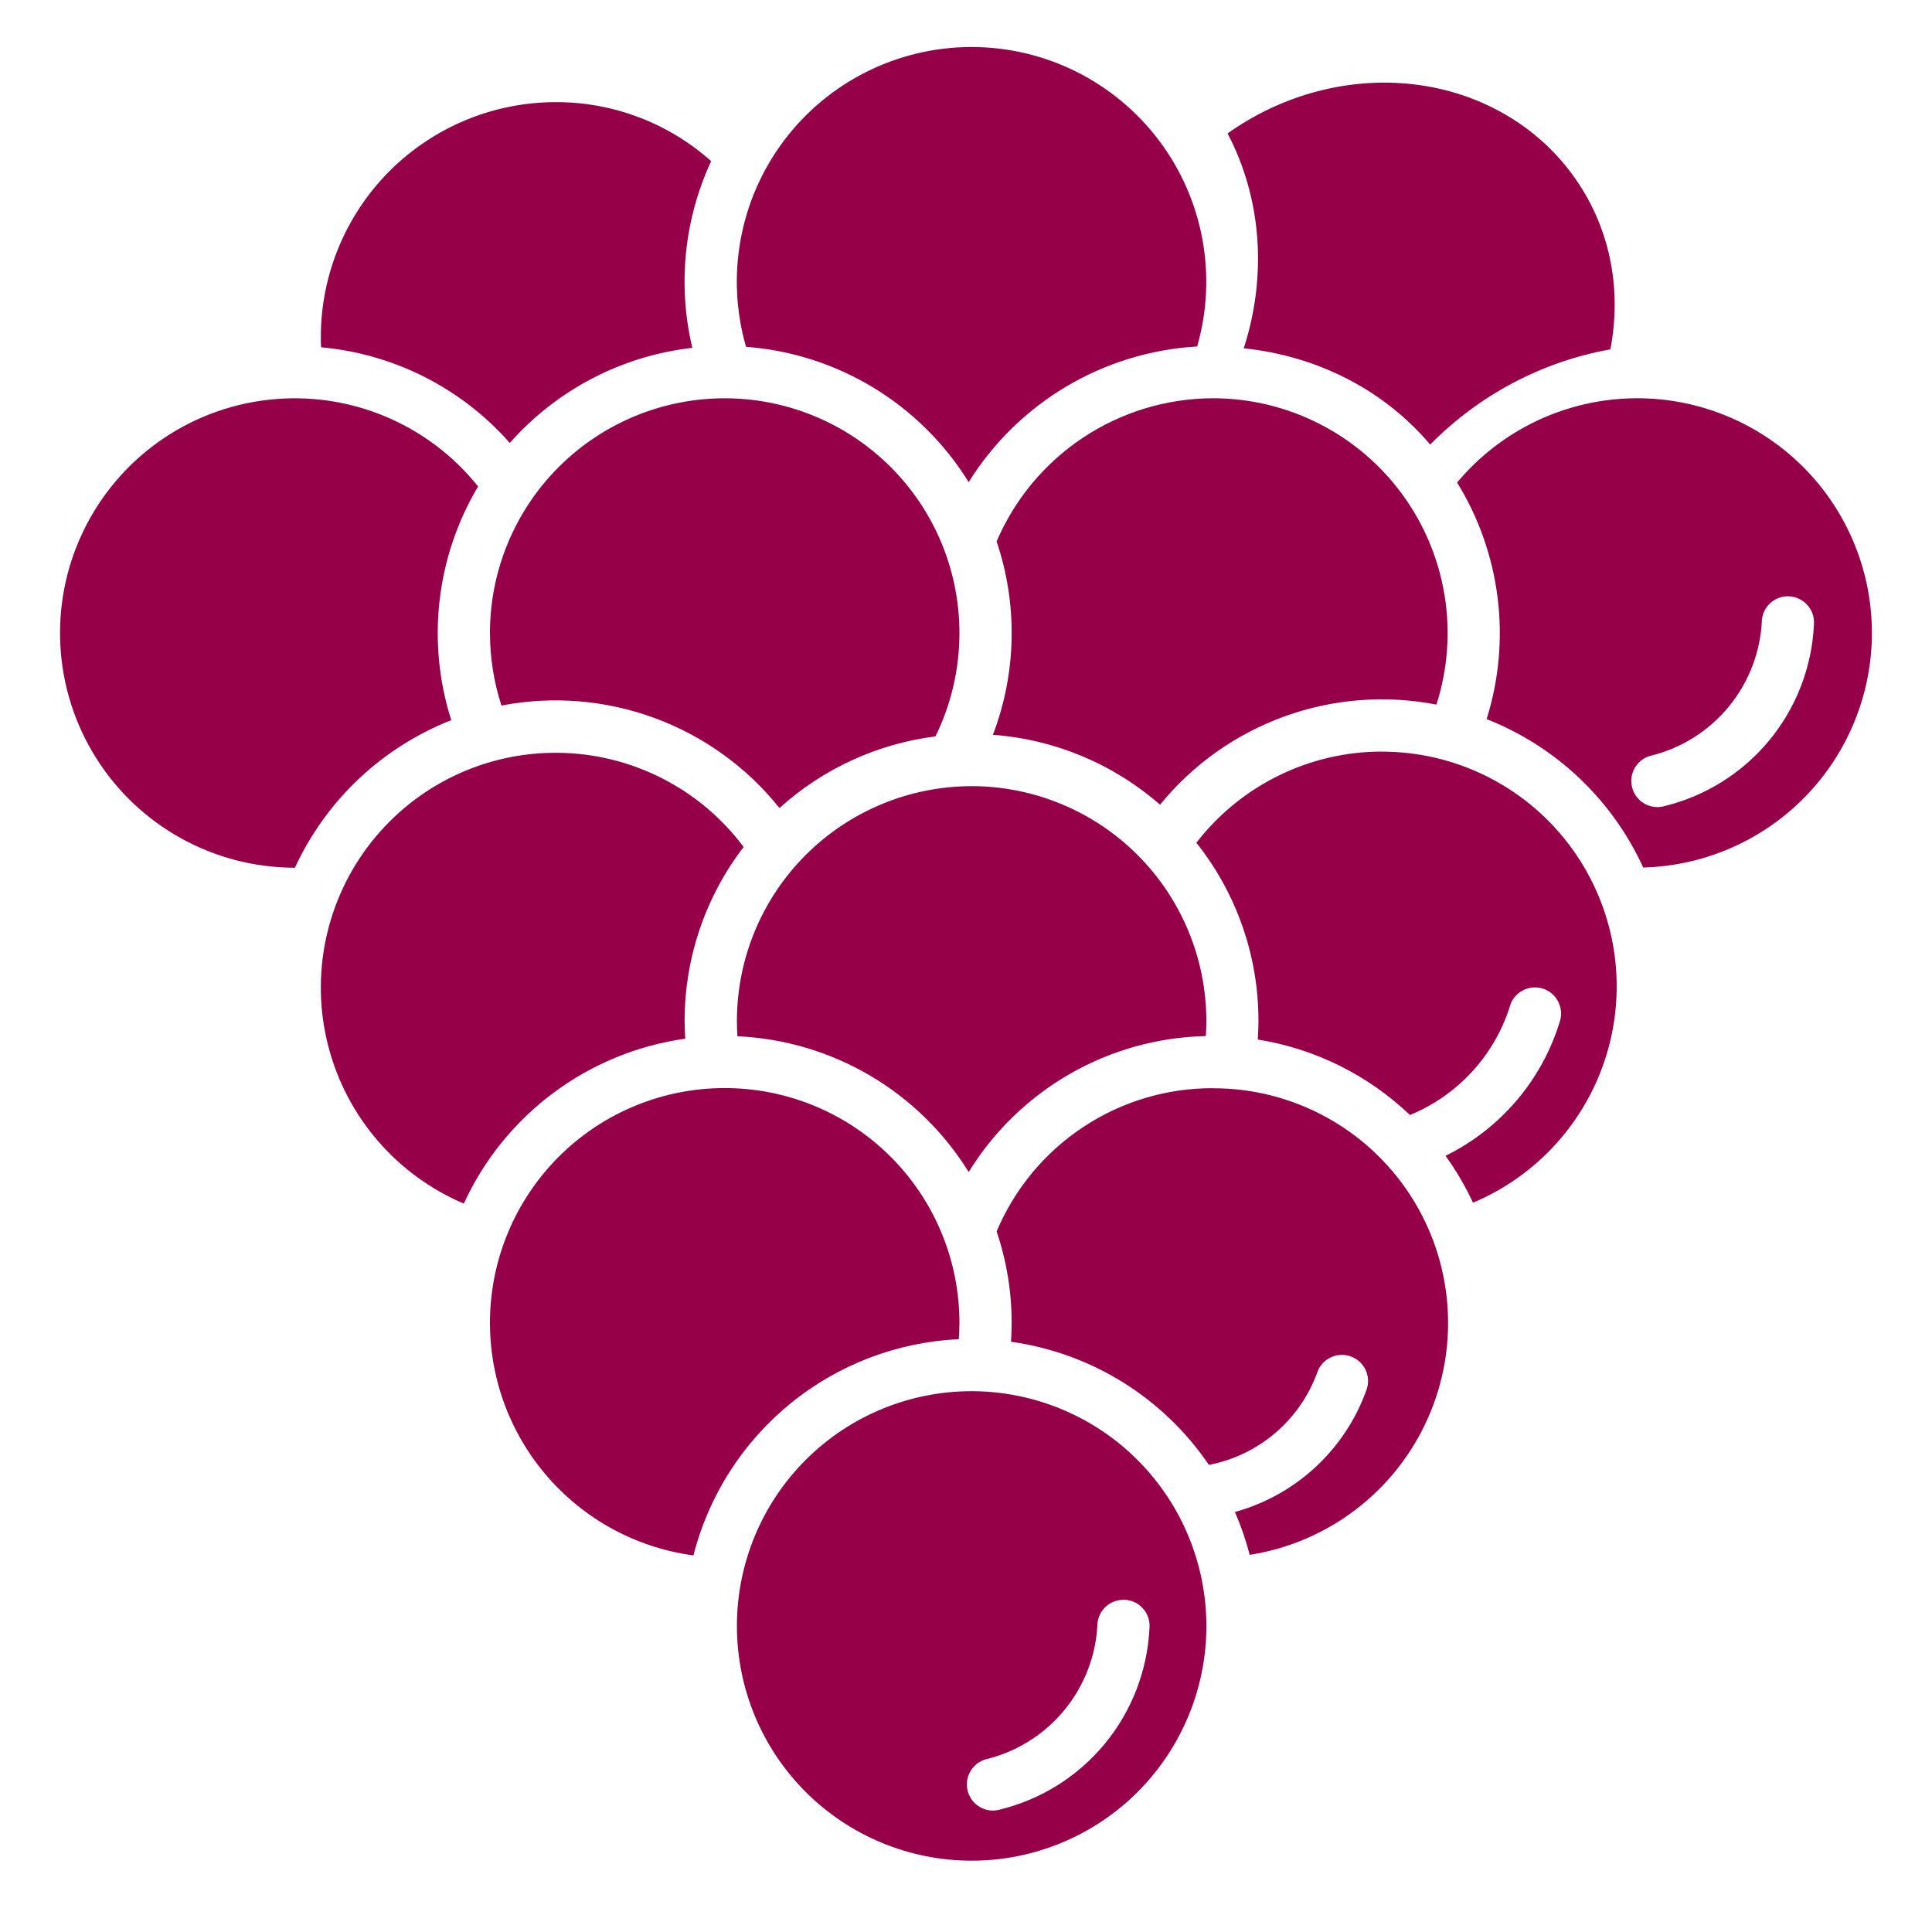
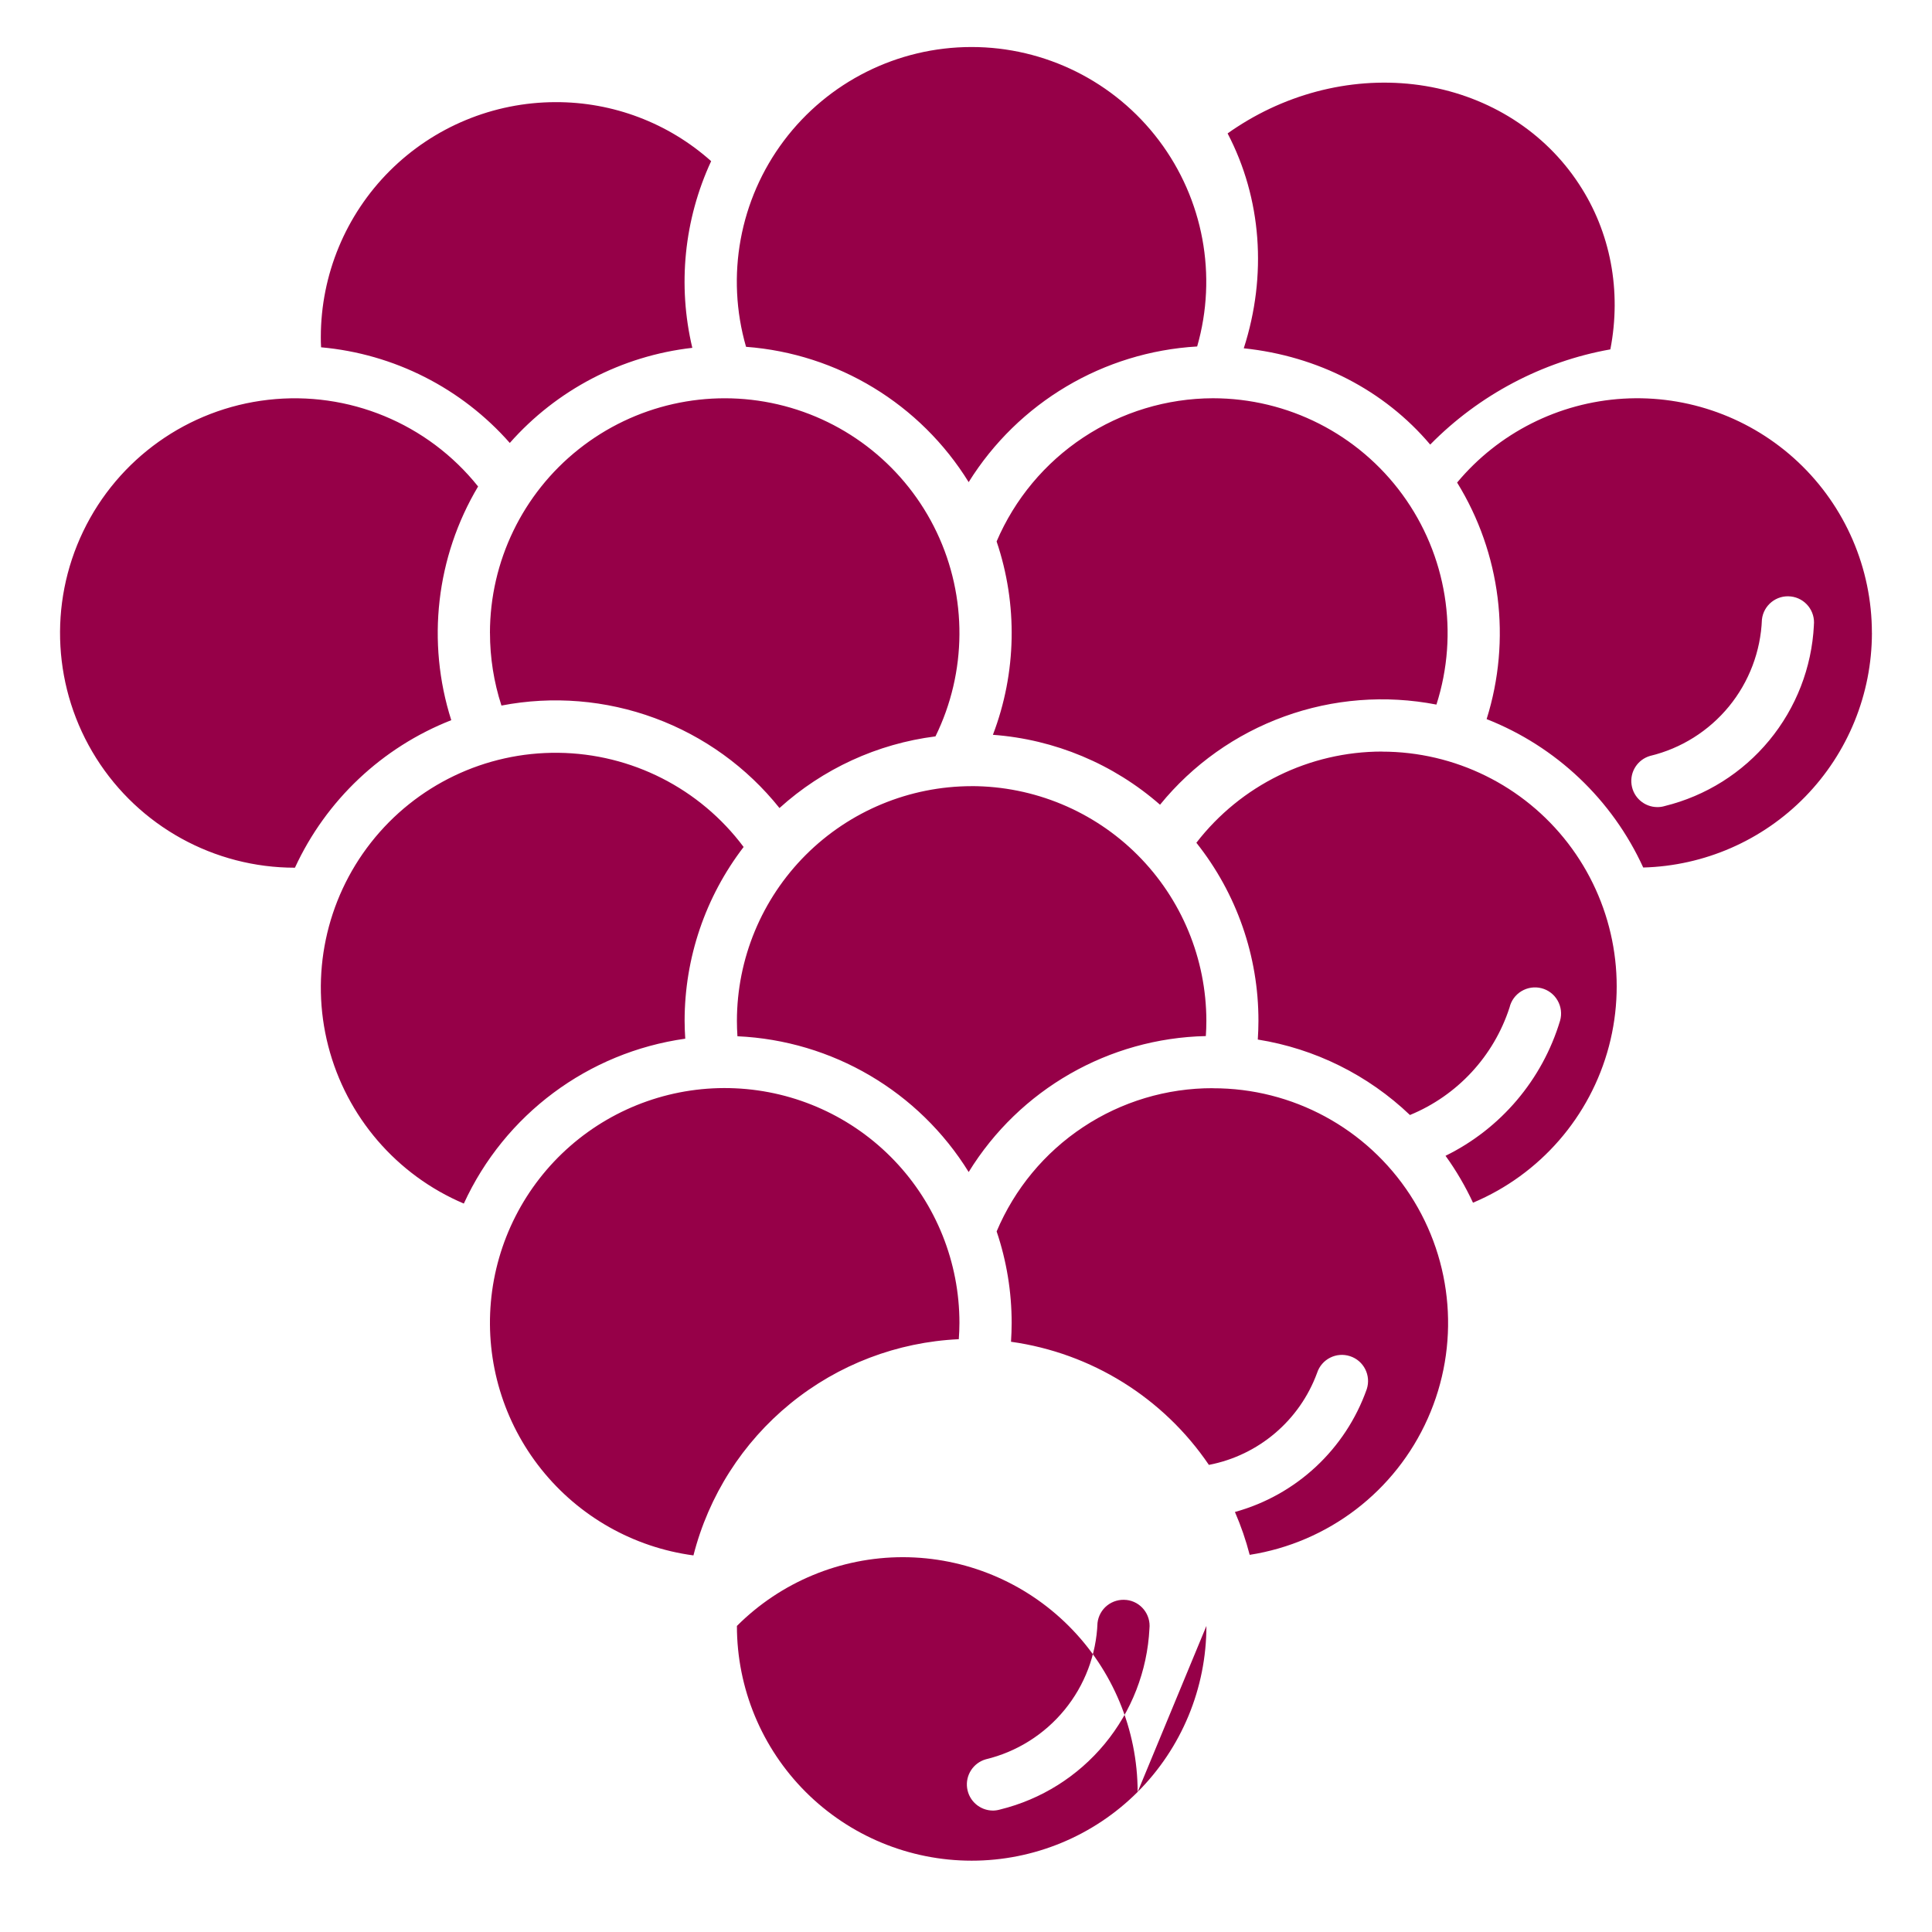
<svg xmlns="http://www.w3.org/2000/svg" id="Livello_1" viewBox="0 0 512 512">
  <defs>
    <style>.cls-1{fill:#960048;stroke-width:0px;}</style>
  </defs>
-   <path class="cls-1" d="M119.59,190.85c-6.6-20.71-4.01-43.26,7.11-61.93-13.35-16.71-34.36-25.39-55.61-22.97-21.26,2.41-39.78,15.58-49.04,34.86-9.27,19.28-7.97,41.97,3.42,60.07,11.4,18.1,31.29,29.08,52.69,29.07,8.25-17.89,23.09-31.89,41.43-39.1h0ZM496.08,167.74c-.02,16.22-6.36,31.78-17.68,43.39-11.32,11.61-26.72,18.34-42.93,18.77-8.22-17.99-23.1-32.09-41.5-39.33,6.61-21.04,3.76-43.92-7.82-62.69,10.98-13.16,26.91-21.2,44.02-22.23,17.11-1.02,33.88,5.06,46.36,16.81,12.48,11.75,19.55,28.14,19.54,45.27h0ZM480.69,165.73h0c.43-3.8-2.3-7.23-6.1-7.66-3.8-.44-7.23,2.3-7.66,6.09-.33,8.43-3.39,16.53-8.74,23.06-5.35,6.52-12.68,11.13-20.88,13.1-3.31.95-5.42,4.2-4.93,7.62.48,3.42,3.41,5.95,6.86,5.95.65,0,1.31-.09,1.93-.28,10.86-2.67,20.58-8.77,27.7-17.4,7.12-8.63,11.27-19.32,11.83-30.49h0ZM135.08,117.41h0c12.45-14.11,29.7-23.11,48.39-25.23-3.94-16.58-2.18-34,4.99-49.47-11.34-10.13-26.03-15.69-41.23-15.64-16.49.02-32.3,6.58-43.97,18.24-11.66,11.66-18.22,27.47-18.24,43.96,0,.93,0,1.85.07,2.77h0c19.31,1.73,37.22,10.81,50.02,25.36h-.02ZM256.7,127.78h0c13.15-21.11,35.73-34.52,60.56-35.96,5.39-18.78,1.64-39.01-10.13-54.61-11.76-15.6-30.18-24.77-49.72-24.75-19.54.02-37.93,9.21-49.67,24.83-11.74,15.62-15.45,35.85-10.03,54.62,24.27,1.82,46.2,15.15,59,35.86h-.02ZM129.85,167.73c0,6.54,1.02,13.03,3.04,19.25,13.59-2.62,27.64-1.47,40.62,3.32,12.99,4.78,24.42,13.03,33.06,23.84,11.51-10.41,25.94-17.04,41.34-18.99,8.35-17.03,8.47-36.95.34-54.08-8.14-17.13-23.65-29.62-42.13-33.91-18.48-4.29-37.9.09-52.76,11.89-14.85,11.79-23.51,29.72-23.52,48.69h0ZM366.27,199.17c-19.26,0-37.44,8.93-49.22,24.17,10.67,13.42,16.48,30.06,16.45,47.21,0,1.65-.07,3.29-.17,4.94,15.16,2.42,29.22,9.4,40.32,20,12.55-5.16,22.2-15.57,26.39-28.48.42-1.81,1.56-3.38,3.16-4.34,1.6-.96,3.51-1.25,5.32-.78,1.8.46,3.34,1.64,4.26,3.26.93,1.61,1.17,3.54.66,5.33-4.7,15.64-15.7,28.62-30.36,35.82,2.82,3.9,5.25,8.07,7.28,12.43,17.78-7.48,31.09-22.8,36.02-41.45,4.93-18.66.91-38.54-10.86-53.83-11.77-15.29-29.97-24.25-49.26-24.26h0ZM257.49,208.34h0c-16.49.02-32.3,6.58-43.97,18.24-11.66,11.67-18.22,27.48-18.23,43.97,0,1.35.05,2.71.14,4.07,25.12,1.13,48.05,14.59,61.28,35.98,13.48-21.9,37.15-35.47,62.85-36.03.09-1.34.14-2.68.14-4.02-.02-16.49-6.57-32.3-18.23-43.97-11.66-11.66-27.48-18.22-43.97-18.25h0ZM181.6,275.26c-.1-1.57-.17-3.14-.17-4.72,0-16.66,5.49-32.86,15.64-46.08-11.59-15.51-29.74-24.74-49.1-24.96-19.36-.23-37.72,8.57-49.67,23.8-11.95,15.23-16.14,35.16-11.31,53.91,4.83,18.75,18.11,34.18,35.93,41.75,10.83-23.62,32.96-40.09,58.69-43.7h-.01ZM254.09,354.91c.1-1.44.17-2.89.17-4.34,0-16.02-6.17-31.43-17.24-43.01-11.07-11.58-26.18-18.44-42.19-19.15-16-.72-31.67,4.77-43.73,15.31-12.06,10.55-19.58,25.34-21.01,41.29-1.43,15.96,3.36,31.85,13.36,44.36,10,12.52,24.44,20.7,40.32,22.83,4.03-15.83,13.04-29.94,25.71-40.26,12.66-10.32,28.31-16.29,44.63-17.04h-.01ZM380.67,186.72c6.06-18.92,2.71-39.6-9-55.64-11.71-16.05-30.38-25.54-50.25-25.54-12.22.04-24.15,3.65-34.34,10.4-10.18,6.74-18.17,16.32-22.97,27.55,5.64,16.67,5.3,34.8-.98,51.24,16.38,1.21,31.93,7.71,44.29,18.53,8.66-10.64,20.05-18.72,32.95-23.39,12.9-4.68,26.82-5.76,40.29-3.15h0ZM319.71,430.89c0,16.5-6.56,32.32-18.22,43.99-11.67,11.67-27.49,18.22-43.99,18.22s-32.32-6.56-43.99-18.22c-11.67-11.67-18.22-27.49-18.22-43.99s6.55-32.32,18.22-43.99c11.67-11.67,27.49-18.22,43.99-18.22,16.5.02,32.31,6.58,43.97,18.25,11.66,11.66,18.22,27.48,18.24,43.97ZM298.52,424.01c-1.82-.21-3.66.31-5.1,1.45-1.44,1.14-2.36,2.81-2.57,4.63-.32,8.43-3.39,16.53-8.74,23.05-5.35,6.53-12.68,11.13-20.88,13.1-3.31.96-5.42,4.21-4.93,7.63.49,3.42,3.42,5.95,6.87,5.95.64-.01,1.28-.11,1.9-.29,10.86-2.67,20.57-8.77,27.7-17.4,7.12-8.63,11.27-19.32,11.84-30.49.42-3.79-2.29-7.21-6.08-7.64h0ZM321.42,288.38c-12.23-.03-24.2,3.56-34.39,10.32-10.19,6.75-18.16,16.37-22.91,27.64,2.64,7.81,3.98,16,3.98,24.25,0,1.65-.07,3.29-.17,4.99h0c21.31,2.98,40.36,14.83,52.44,32.63,13.17-2.53,24.05-11.78,28.67-24.37,1.18-3.64,5.09-5.63,8.73-4.44,3.64,1.18,5.62,5.09,4.44,8.73-5.62,15.91-18.66,28.07-34.94,32.56,1.6,3.68,2.91,7.48,3.91,11.36,20.84-3.26,38.61-16.86,47.19-36.13,8.59-19.26,6.83-41.56-4.67-59.25-11.51-17.68-31.18-28.32-52.28-28.27h0ZM329.59,92.3h0c19.65,2.04,37.27,11.13,49.43,25.52,12.93-13.16,29.75-22.04,47.74-25.23,3.01-15.51.05-31.12-8.32-43.82-9.03-13.8-23.65-23.13-40.64-25.97-16.99-2.83-34.96,1.07-49.98,10.86-.85.55-1.68,1.1-2.49,1.7h0c8.99,17.19,10.52,37.58,4.28,56.95v-.02Z" />
+   <path class="cls-1" d="M119.59,190.85c-6.6-20.71-4.01-43.26,7.11-61.93-13.35-16.71-34.36-25.39-55.61-22.97-21.26,2.41-39.78,15.58-49.04,34.86-9.27,19.28-7.97,41.97,3.42,60.07,11.4,18.1,31.29,29.08,52.69,29.07,8.25-17.89,23.09-31.89,41.43-39.1h0ZM496.08,167.74c-.02,16.22-6.36,31.78-17.68,43.39-11.32,11.61-26.72,18.34-42.93,18.77-8.22-17.99-23.1-32.09-41.5-39.33,6.61-21.04,3.76-43.92-7.82-62.69,10.98-13.16,26.91-21.2,44.02-22.23,17.11-1.02,33.88,5.06,46.36,16.81,12.48,11.75,19.55,28.14,19.54,45.27h0ZM480.69,165.73h0c.43-3.8-2.3-7.23-6.1-7.66-3.8-.44-7.23,2.3-7.66,6.09-.33,8.43-3.39,16.53-8.74,23.06-5.35,6.52-12.68,11.13-20.88,13.1-3.31.95-5.42,4.2-4.93,7.62.48,3.42,3.41,5.95,6.86,5.95.65,0,1.31-.09,1.93-.28,10.86-2.67,20.58-8.77,27.7-17.4,7.12-8.63,11.27-19.32,11.83-30.49h0ZM135.08,117.41h0c12.45-14.11,29.7-23.11,48.39-25.23-3.94-16.58-2.18-34,4.99-49.47-11.34-10.13-26.03-15.69-41.23-15.64-16.49.02-32.3,6.58-43.97,18.24-11.66,11.66-18.22,27.47-18.24,43.96,0,.93,0,1.85.07,2.77h0c19.31,1.73,37.22,10.81,50.02,25.36h-.02ZM256.7,127.78h0c13.15-21.11,35.73-34.52,60.56-35.96,5.39-18.78,1.64-39.01-10.13-54.61-11.76-15.6-30.18-24.77-49.72-24.75-19.54.02-37.93,9.21-49.67,24.83-11.74,15.62-15.45,35.85-10.03,54.62,24.27,1.82,46.2,15.15,59,35.86h-.02ZM129.85,167.73c0,6.54,1.02,13.03,3.04,19.25,13.59-2.62,27.64-1.47,40.62,3.32,12.99,4.78,24.42,13.03,33.06,23.84,11.51-10.41,25.94-17.04,41.34-18.99,8.35-17.03,8.47-36.95.34-54.08-8.14-17.13-23.65-29.62-42.13-33.91-18.48-4.29-37.9.09-52.76,11.89-14.85,11.79-23.51,29.72-23.52,48.69h0ZM366.27,199.17c-19.26,0-37.44,8.93-49.22,24.17,10.67,13.42,16.48,30.06,16.45,47.21,0,1.65-.07,3.29-.17,4.94,15.16,2.42,29.22,9.4,40.32,20,12.55-5.16,22.2-15.57,26.39-28.48.42-1.81,1.56-3.38,3.16-4.34,1.6-.96,3.51-1.25,5.32-.78,1.8.46,3.34,1.64,4.26,3.26.93,1.61,1.17,3.54.66,5.33-4.7,15.64-15.7,28.62-30.36,35.82,2.82,3.9,5.25,8.07,7.28,12.43,17.78-7.48,31.09-22.8,36.02-41.45,4.93-18.66.91-38.54-10.86-53.83-11.77-15.29-29.97-24.25-49.26-24.26h0ZM257.49,208.34h0c-16.49.02-32.3,6.58-43.97,18.24-11.66,11.67-18.22,27.48-18.23,43.97,0,1.35.05,2.71.14,4.07,25.12,1.13,48.05,14.59,61.28,35.98,13.48-21.9,37.15-35.47,62.85-36.03.09-1.34.14-2.68.14-4.02-.02-16.49-6.57-32.3-18.23-43.97-11.66-11.66-27.48-18.22-43.97-18.25h0ZM181.6,275.26c-.1-1.57-.17-3.14-.17-4.72,0-16.66,5.49-32.86,15.64-46.08-11.59-15.51-29.74-24.74-49.1-24.96-19.36-.23-37.72,8.57-49.67,23.8-11.95,15.23-16.14,35.16-11.31,53.91,4.83,18.75,18.11,34.18,35.93,41.75,10.83-23.62,32.96-40.09,58.69-43.7h-.01ZM254.09,354.91c.1-1.44.17-2.89.17-4.34,0-16.02-6.17-31.43-17.24-43.01-11.07-11.58-26.18-18.44-42.19-19.15-16-.72-31.67,4.77-43.73,15.31-12.06,10.55-19.58,25.34-21.01,41.29-1.43,15.96,3.36,31.85,13.36,44.36,10,12.52,24.44,20.7,40.32,22.83,4.03-15.83,13.04-29.94,25.71-40.26,12.66-10.32,28.31-16.29,44.63-17.04h-.01ZM380.67,186.72c6.06-18.92,2.71-39.6-9-55.64-11.71-16.05-30.38-25.54-50.25-25.54-12.22.04-24.15,3.65-34.34,10.4-10.18,6.74-18.17,16.32-22.97,27.55,5.64,16.67,5.3,34.8-.98,51.24,16.38,1.21,31.93,7.71,44.29,18.53,8.66-10.64,20.05-18.72,32.95-23.39,12.9-4.68,26.82-5.76,40.29-3.15h0ZM319.71,430.89c0,16.5-6.56,32.32-18.22,43.99-11.67,11.67-27.49,18.22-43.99,18.22s-32.32-6.56-43.99-18.22c-11.67-11.67-18.22-27.49-18.22-43.99c11.67-11.67,27.49-18.22,43.99-18.22,16.5.02,32.31,6.58,43.97,18.25,11.66,11.66,18.22,27.48,18.24,43.97ZM298.52,424.01c-1.82-.21-3.66.31-5.1,1.45-1.44,1.14-2.36,2.81-2.57,4.63-.32,8.43-3.39,16.53-8.74,23.05-5.35,6.53-12.68,11.13-20.88,13.1-3.31.96-5.42,4.21-4.93,7.63.49,3.42,3.42,5.95,6.87,5.95.64-.01,1.28-.11,1.9-.29,10.86-2.67,20.57-8.77,27.7-17.4,7.12-8.63,11.27-19.32,11.84-30.49.42-3.79-2.29-7.21-6.08-7.64h0ZM321.42,288.38c-12.23-.03-24.2,3.56-34.39,10.32-10.19,6.75-18.16,16.37-22.91,27.64,2.64,7.81,3.98,16,3.98,24.25,0,1.65-.07,3.29-.17,4.99h0c21.31,2.98,40.36,14.83,52.44,32.63,13.17-2.53,24.05-11.78,28.67-24.37,1.18-3.64,5.09-5.63,8.73-4.44,3.64,1.18,5.62,5.09,4.44,8.73-5.62,15.91-18.66,28.07-34.94,32.56,1.6,3.68,2.91,7.48,3.91,11.36,20.84-3.26,38.61-16.86,47.19-36.13,8.59-19.26,6.83-41.56-4.67-59.25-11.51-17.68-31.18-28.32-52.28-28.27h0ZM329.59,92.3h0c19.65,2.04,37.27,11.13,49.43,25.52,12.93-13.16,29.75-22.04,47.74-25.23,3.01-15.51.05-31.12-8.32-43.82-9.03-13.8-23.65-23.13-40.64-25.97-16.99-2.83-34.96,1.07-49.98,10.86-.85.55-1.68,1.1-2.49,1.7h0c8.99,17.19,10.52,37.58,4.28,56.95v-.02Z" />
</svg>